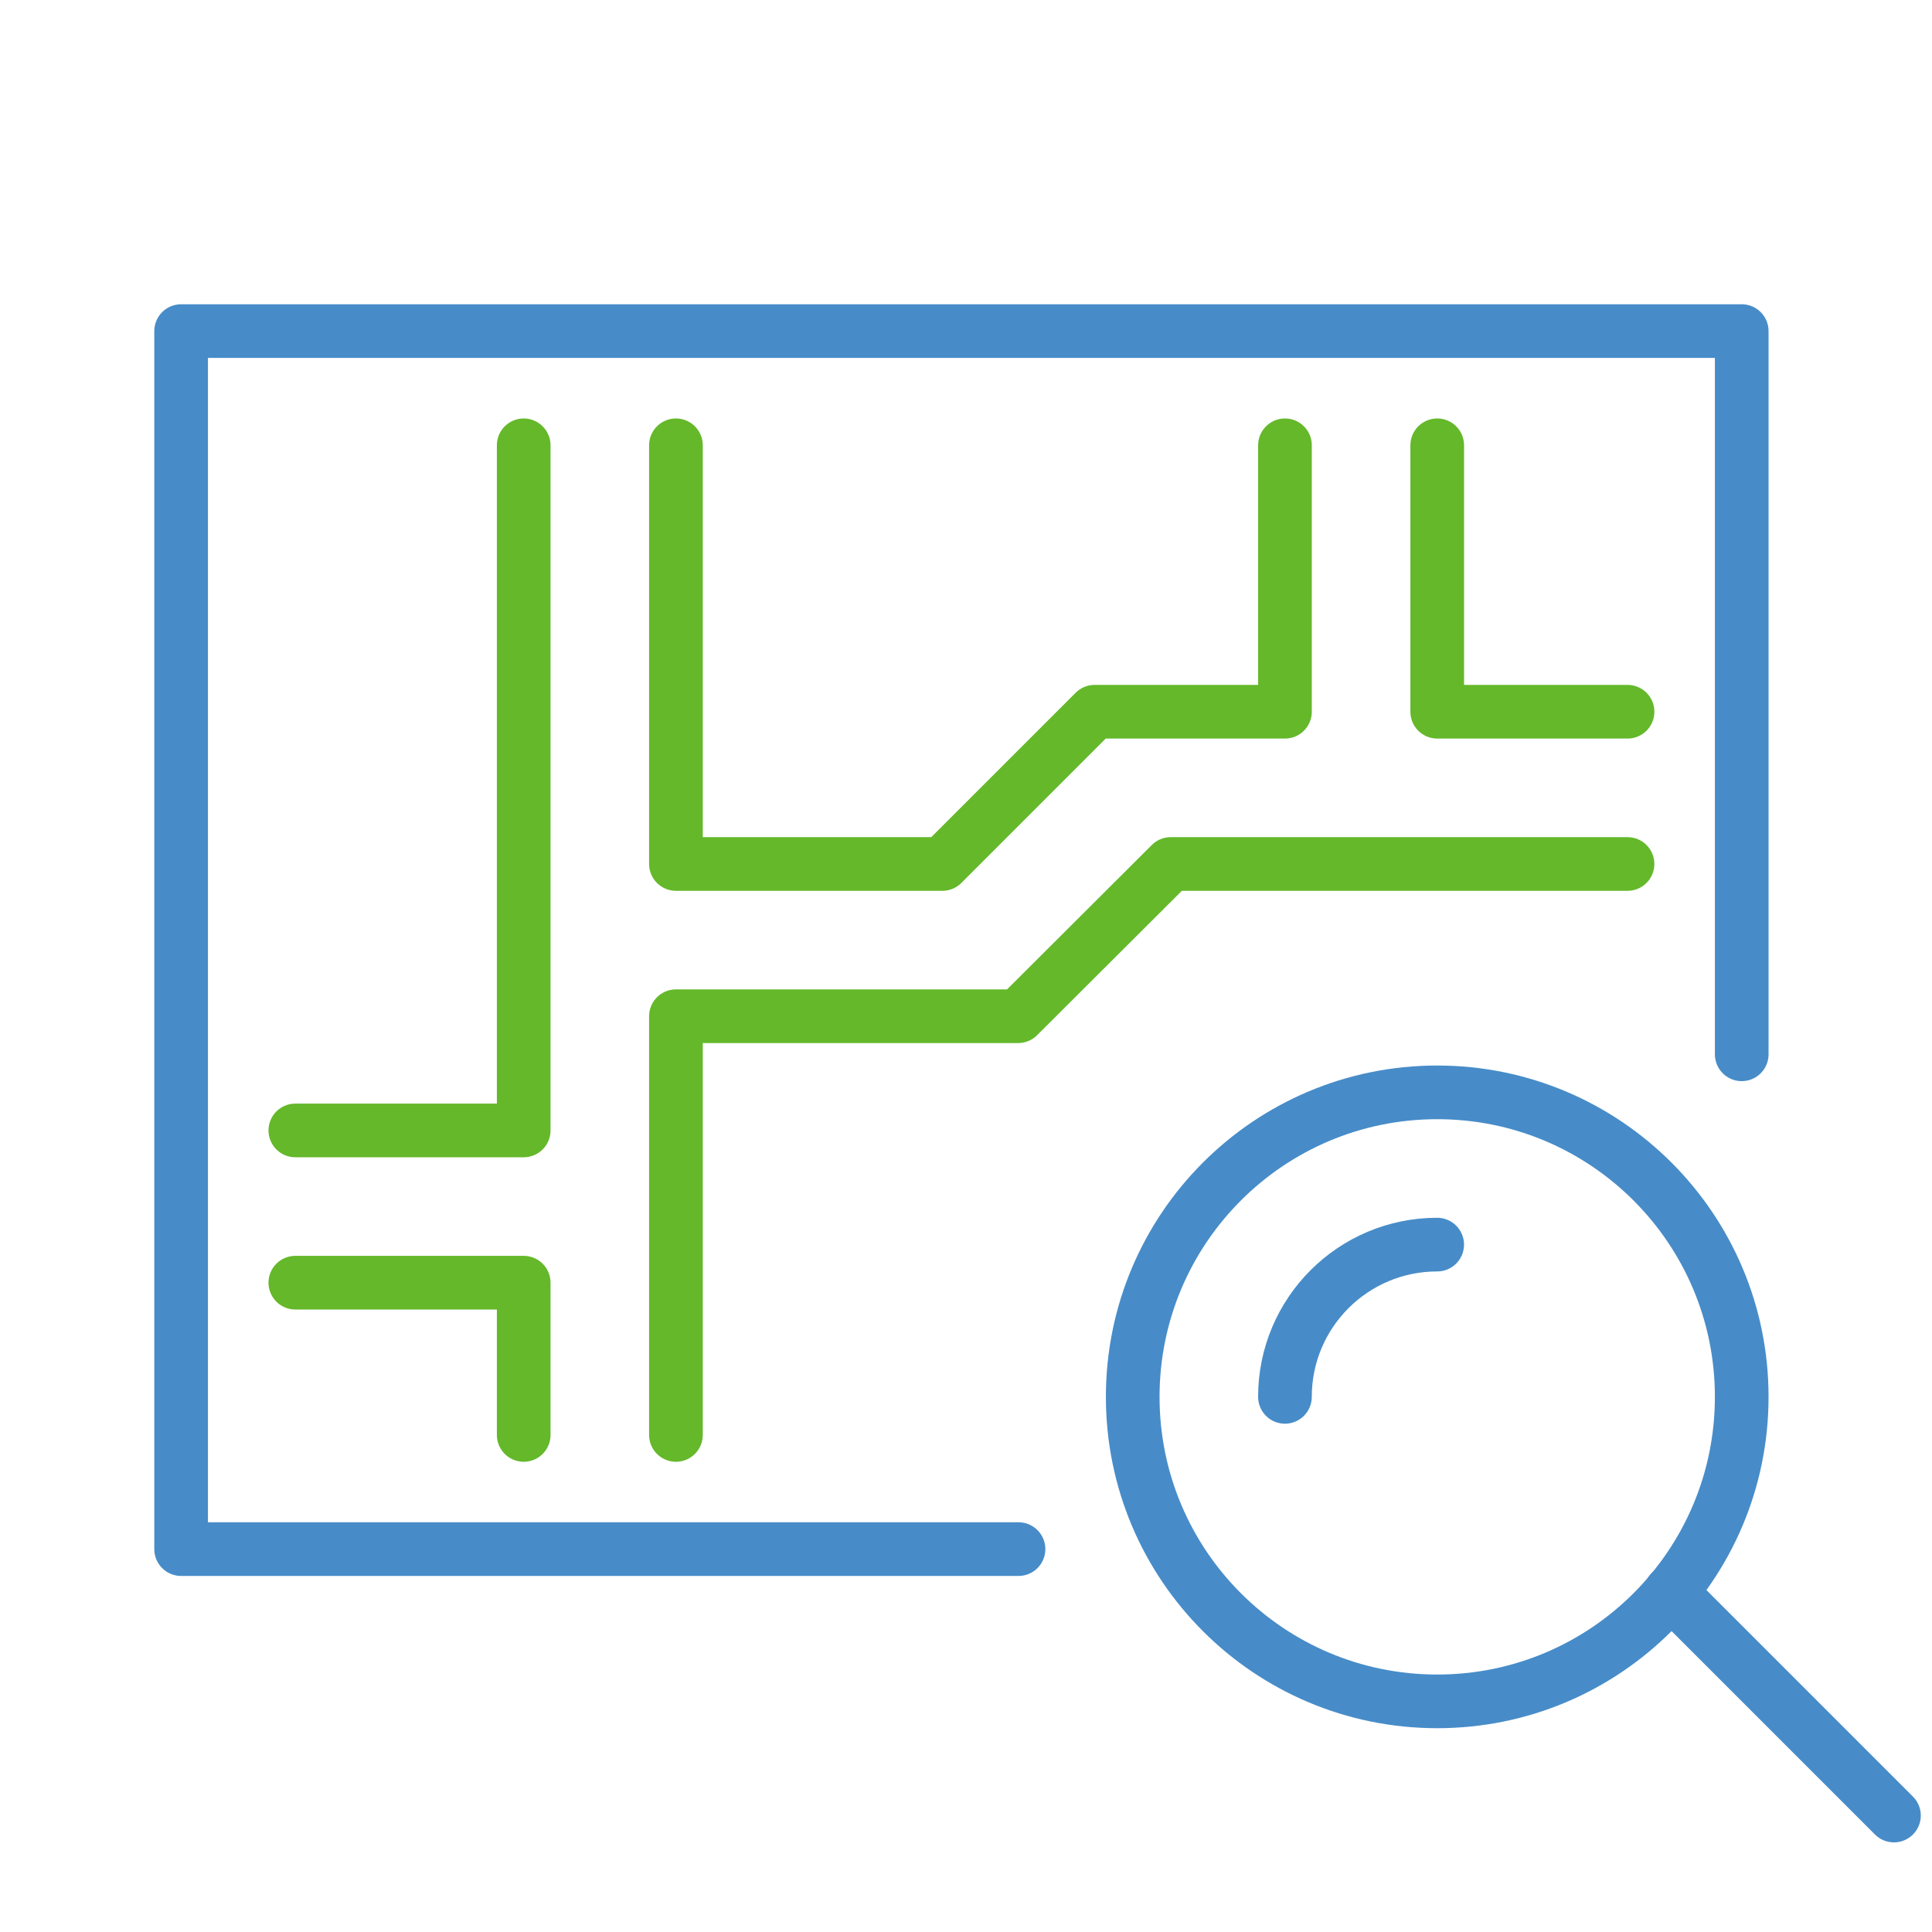
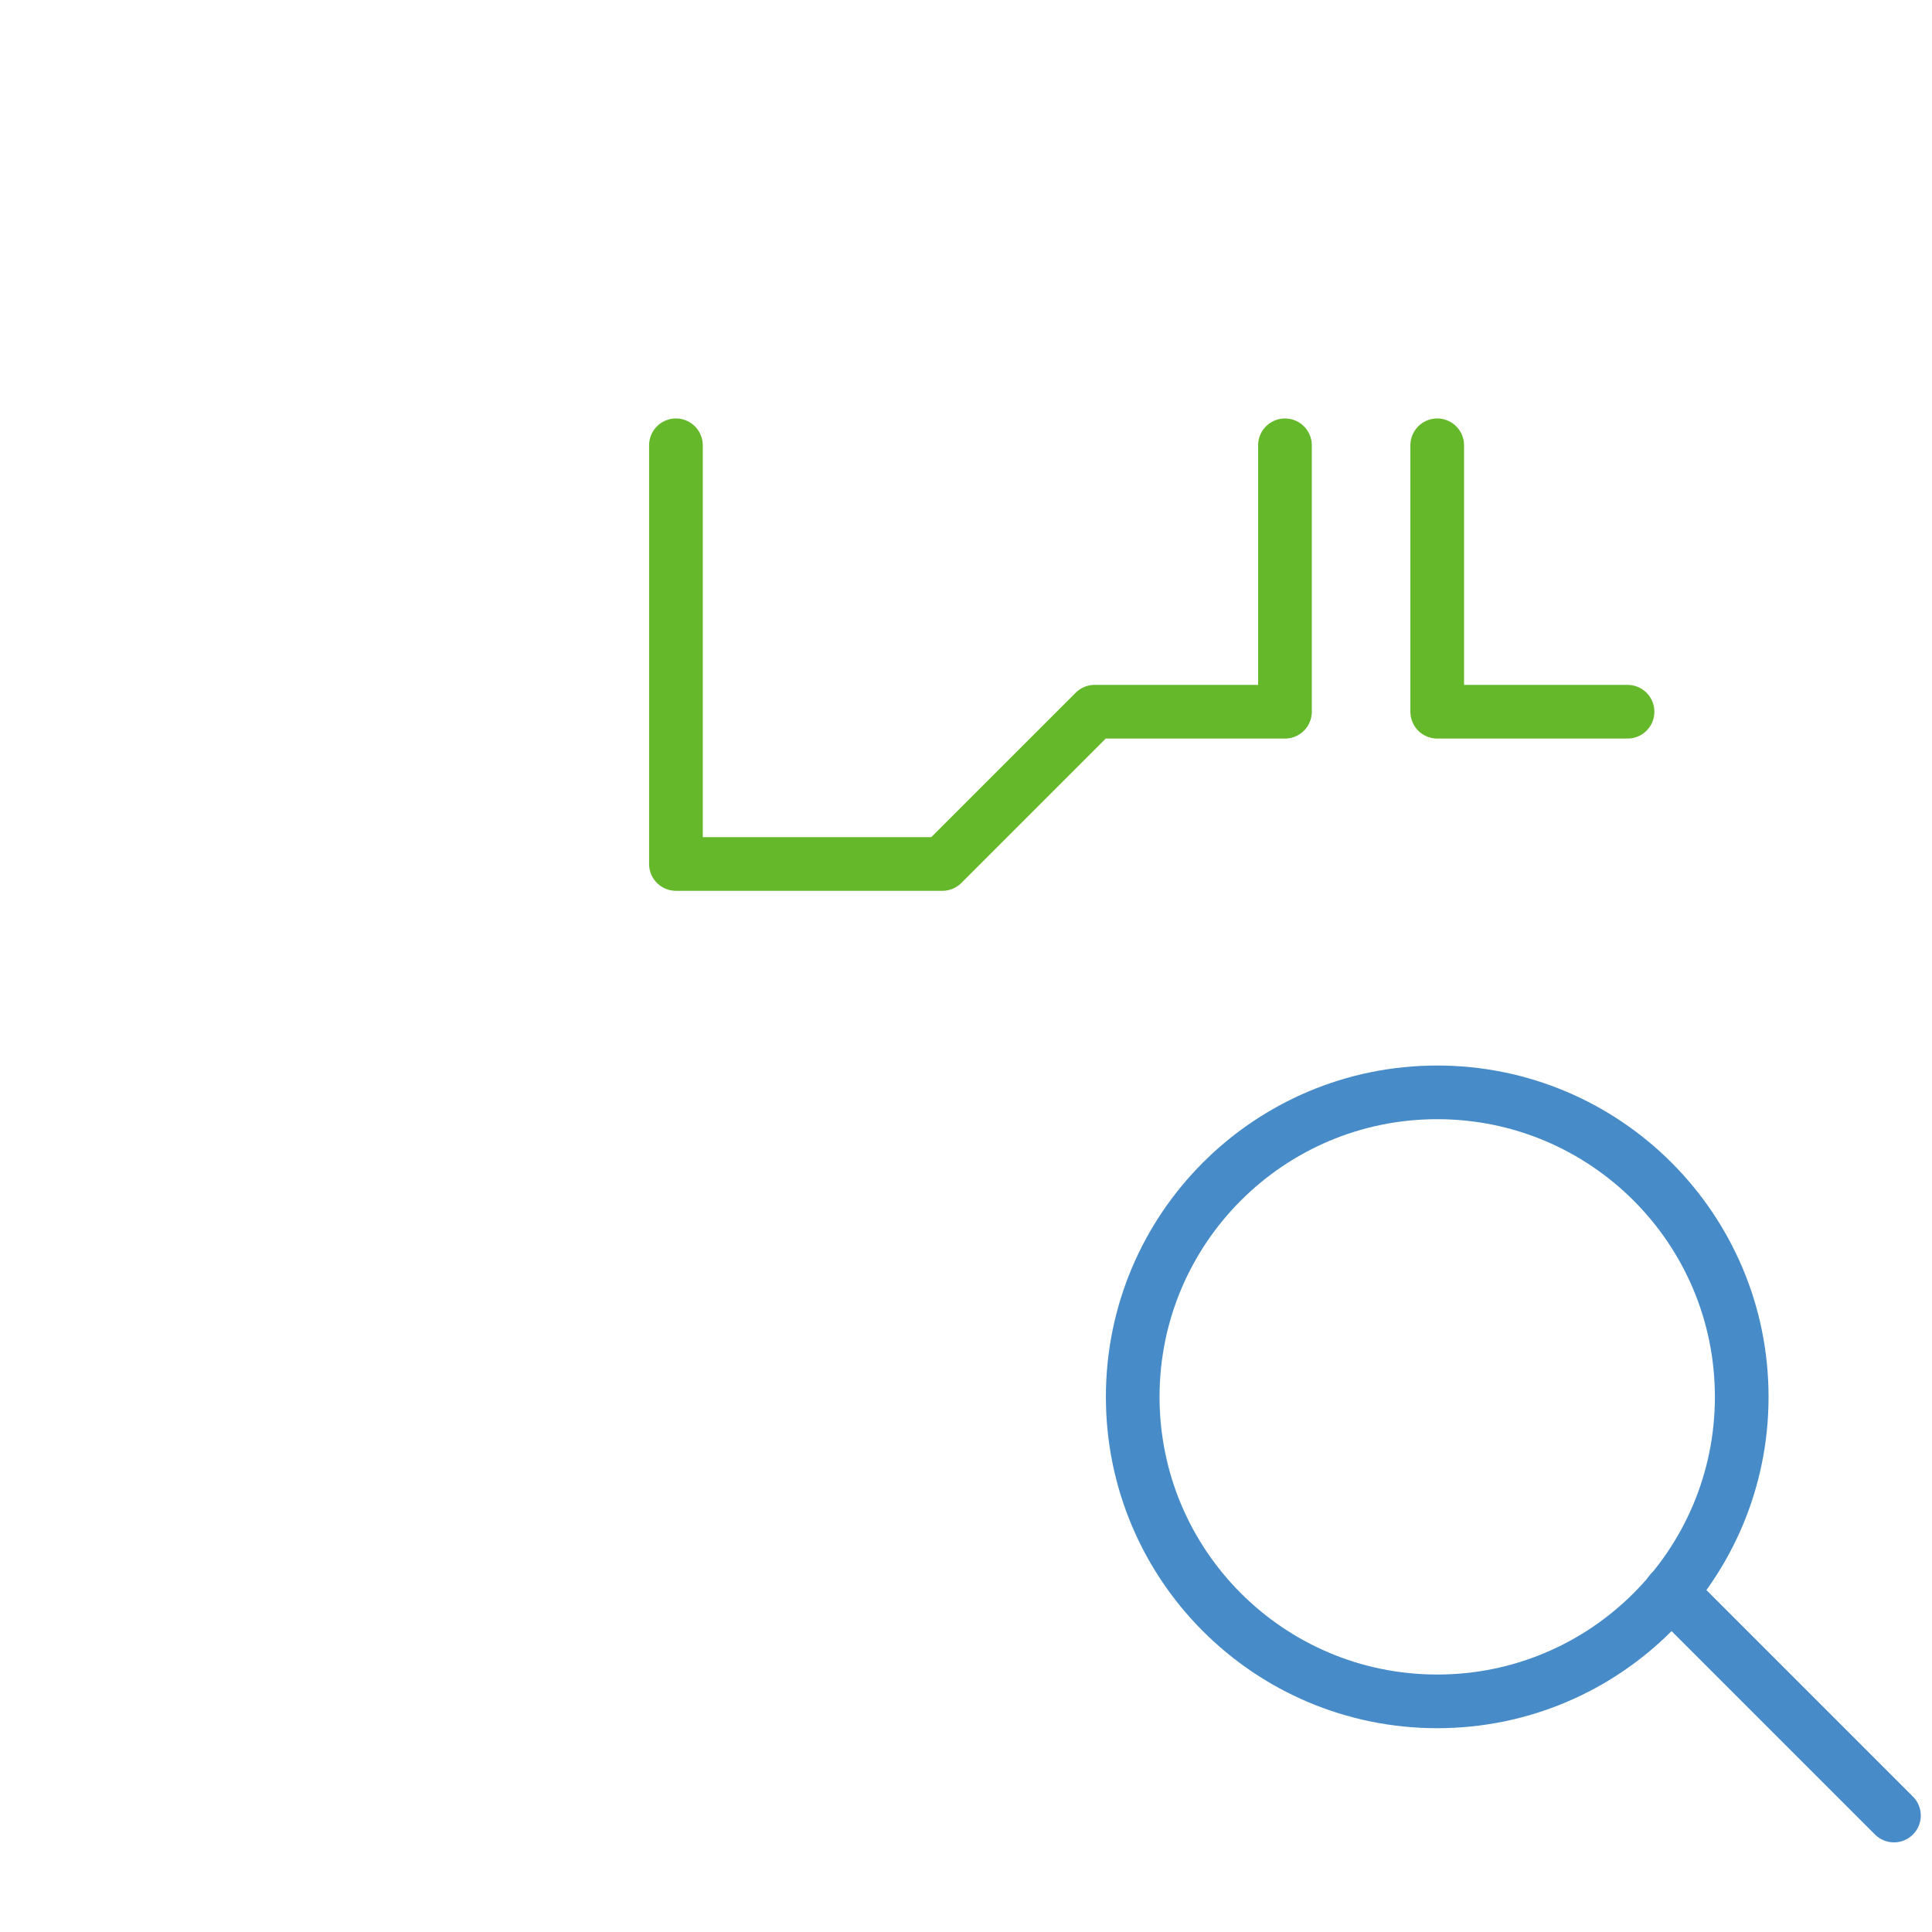
<svg xmlns="http://www.w3.org/2000/svg" width="72" height="72" viewBox="0 0 72 72" fill="none">
-   <path d="M11.006 47.802H19.517V53.476" stroke="#64B82A" stroke-width="2" stroke-miterlimit="10" stroke-linecap="round" stroke-linejoin="round" />
-   <path d="M37.957 57.731H6.75V12.339H64.909V39.291" stroke="#478CC8" stroke-width="2" stroke-miterlimit="10" stroke-linecap="round" stroke-linejoin="round" />
-   <path d="M25.19 53.476V37.872H37.943L43.631 32.198H60.653" stroke="#64B82A" stroke-width="2" stroke-miterlimit="10" stroke-linecap="round" stroke-linejoin="round" />
  <path d="M47.887 16.595V26.524H40.794L35.12 32.198H25.19V16.595" stroke="#64B82A" stroke-width="2" stroke-miterlimit="10" stroke-linecap="round" stroke-linejoin="round" />
  <path d="M60.654 26.524H53.561V16.595" stroke="#64B82A" stroke-width="2" stroke-miterlimit="10" stroke-linecap="round" stroke-linejoin="round" />
-   <path d="M19.517 16.595V42.128H11.006" stroke="#64B82A" stroke-width="2" stroke-miterlimit="10" stroke-linecap="round" stroke-linejoin="round" />
  <path d="M53.561 63.405C59.828 63.405 64.909 58.325 64.909 52.057C64.909 45.79 59.828 40.709 53.561 40.709C47.293 40.709 42.213 45.79 42.213 52.057C42.213 58.325 47.293 63.405 53.561 63.405Z" stroke="#478CC8" stroke-width="2" stroke-miterlimit="10" stroke-linecap="round" stroke-linejoin="round" />
-   <path d="M47.886 52.057C47.886 48.922 50.426 46.383 53.56 46.383" stroke="#478CC8" stroke-width="2" stroke-miterlimit="10" stroke-linecap="round" stroke-linejoin="round" />
  <path d="M62.256 59.334L70.582 67.66" stroke="#478CC8" stroke-width="2" stroke-miterlimit="10" stroke-linecap="round" stroke-linejoin="round" />
</svg>